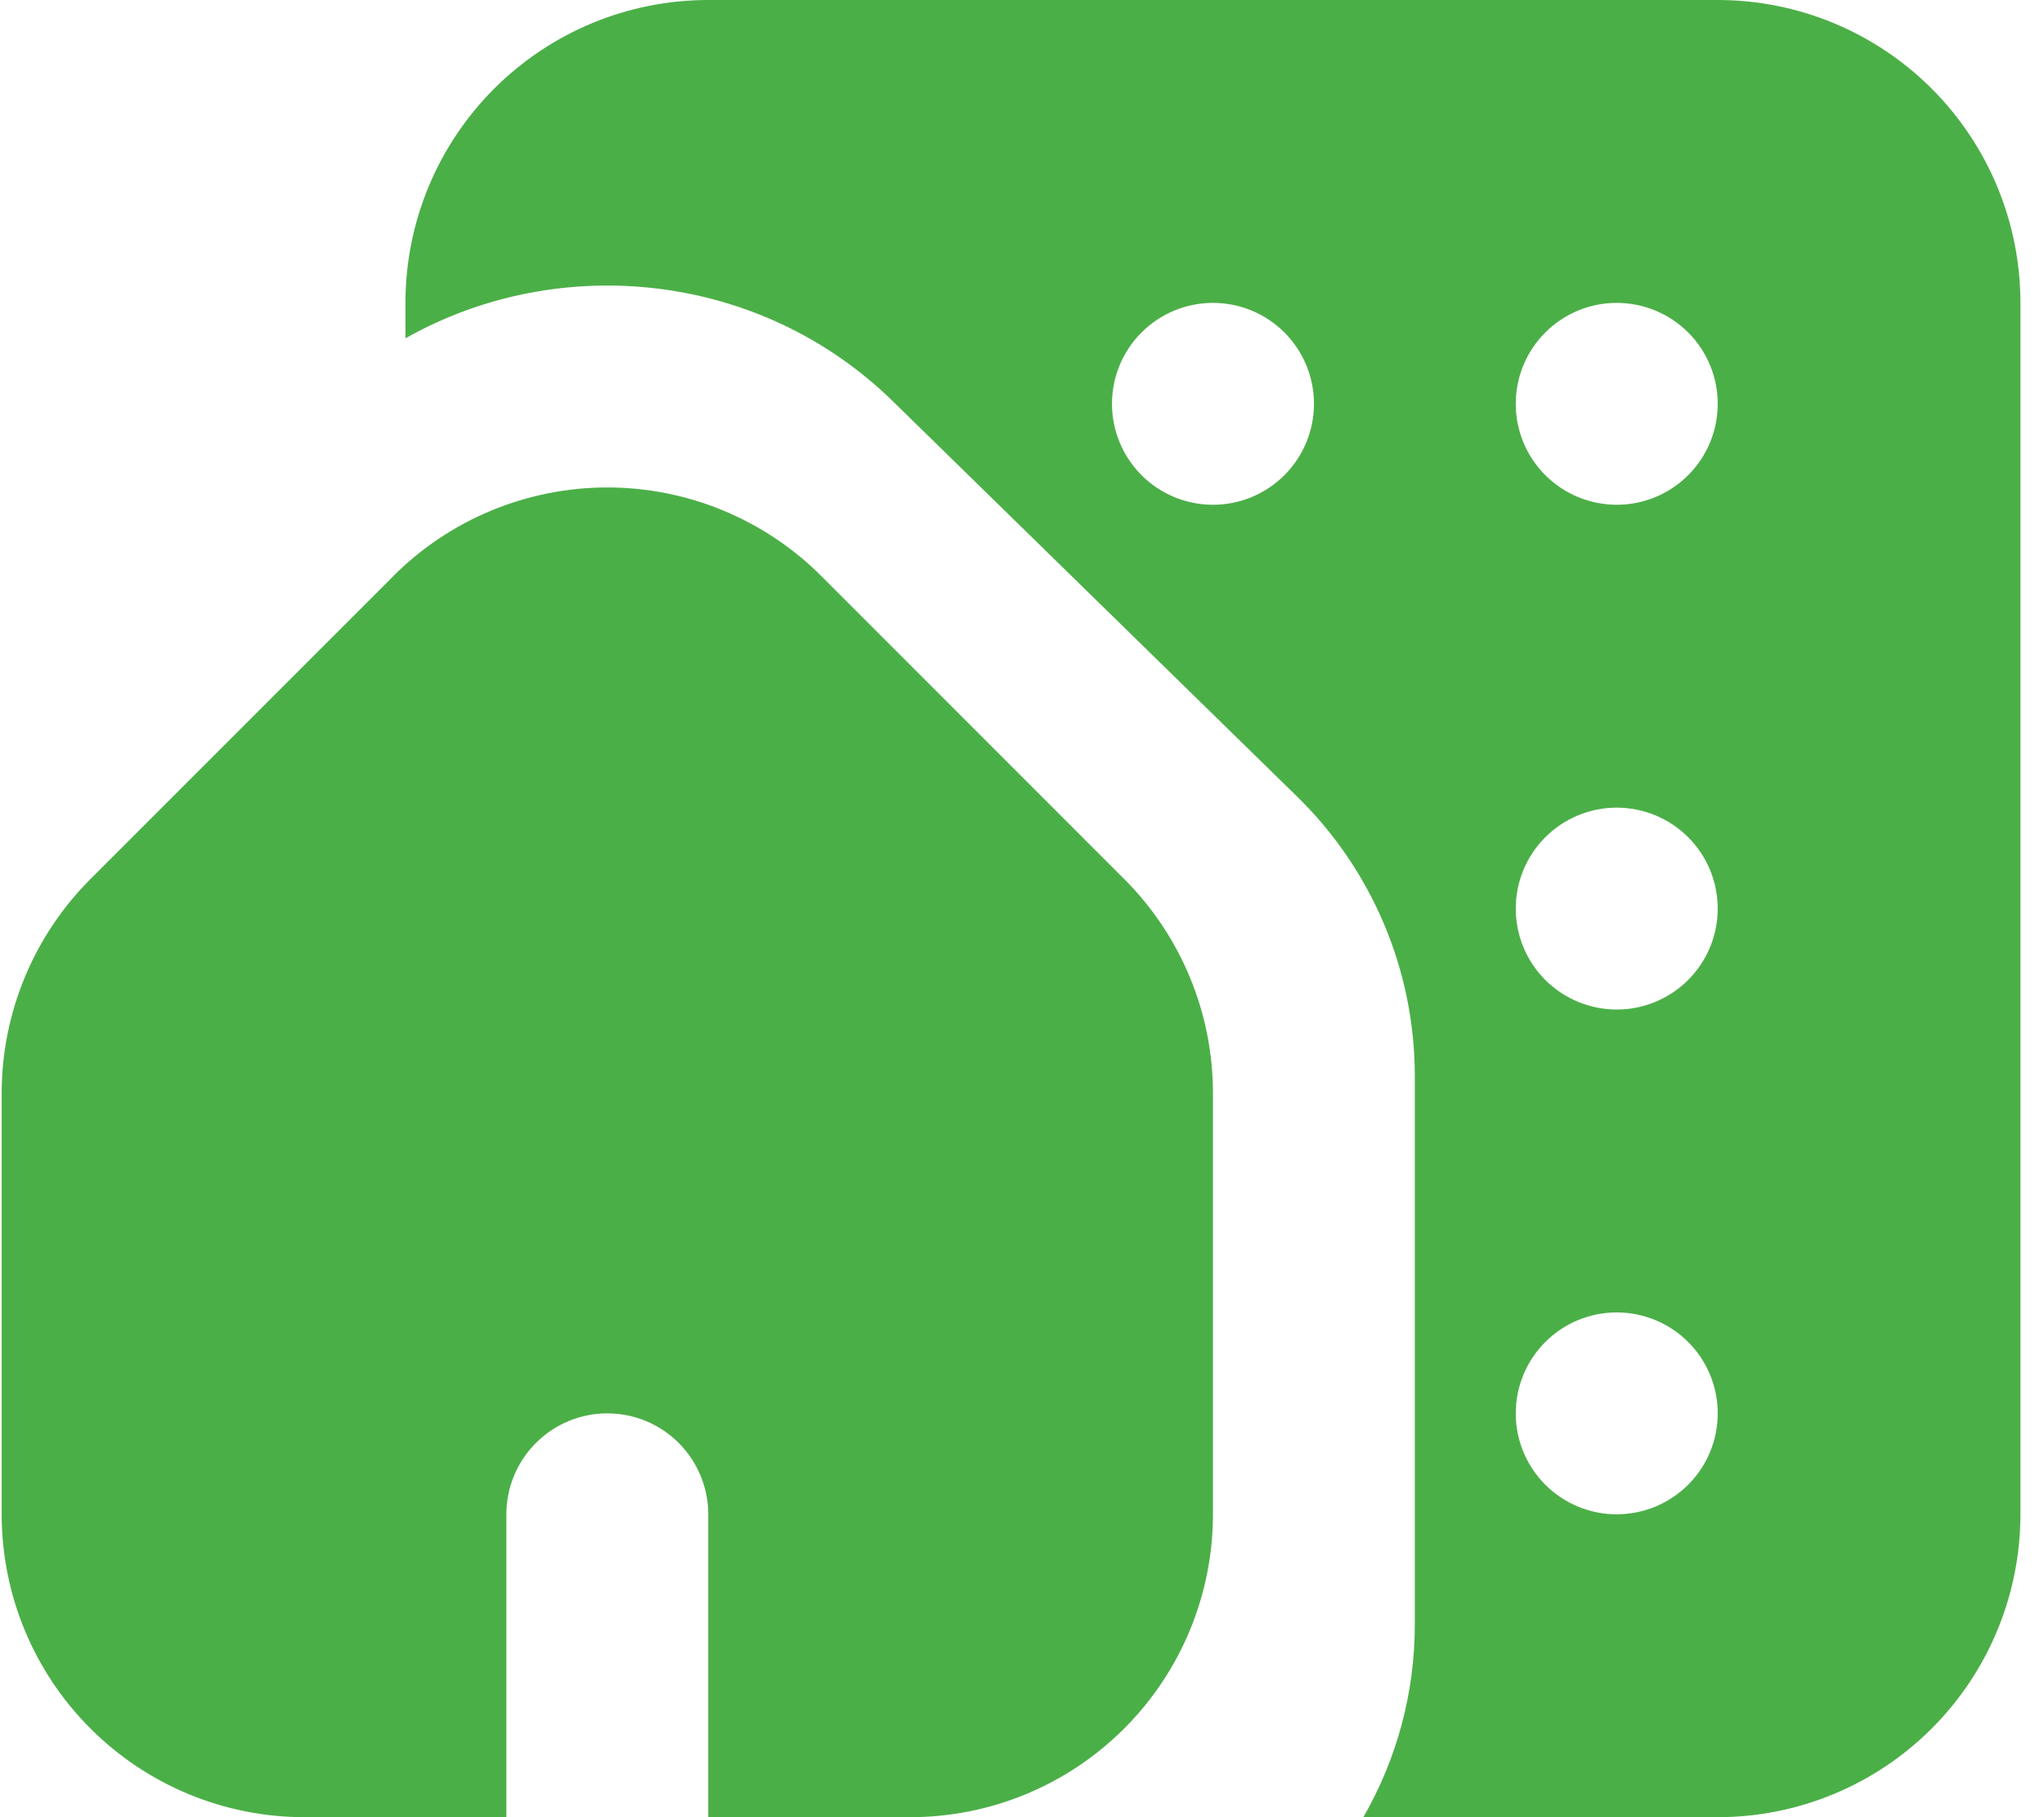
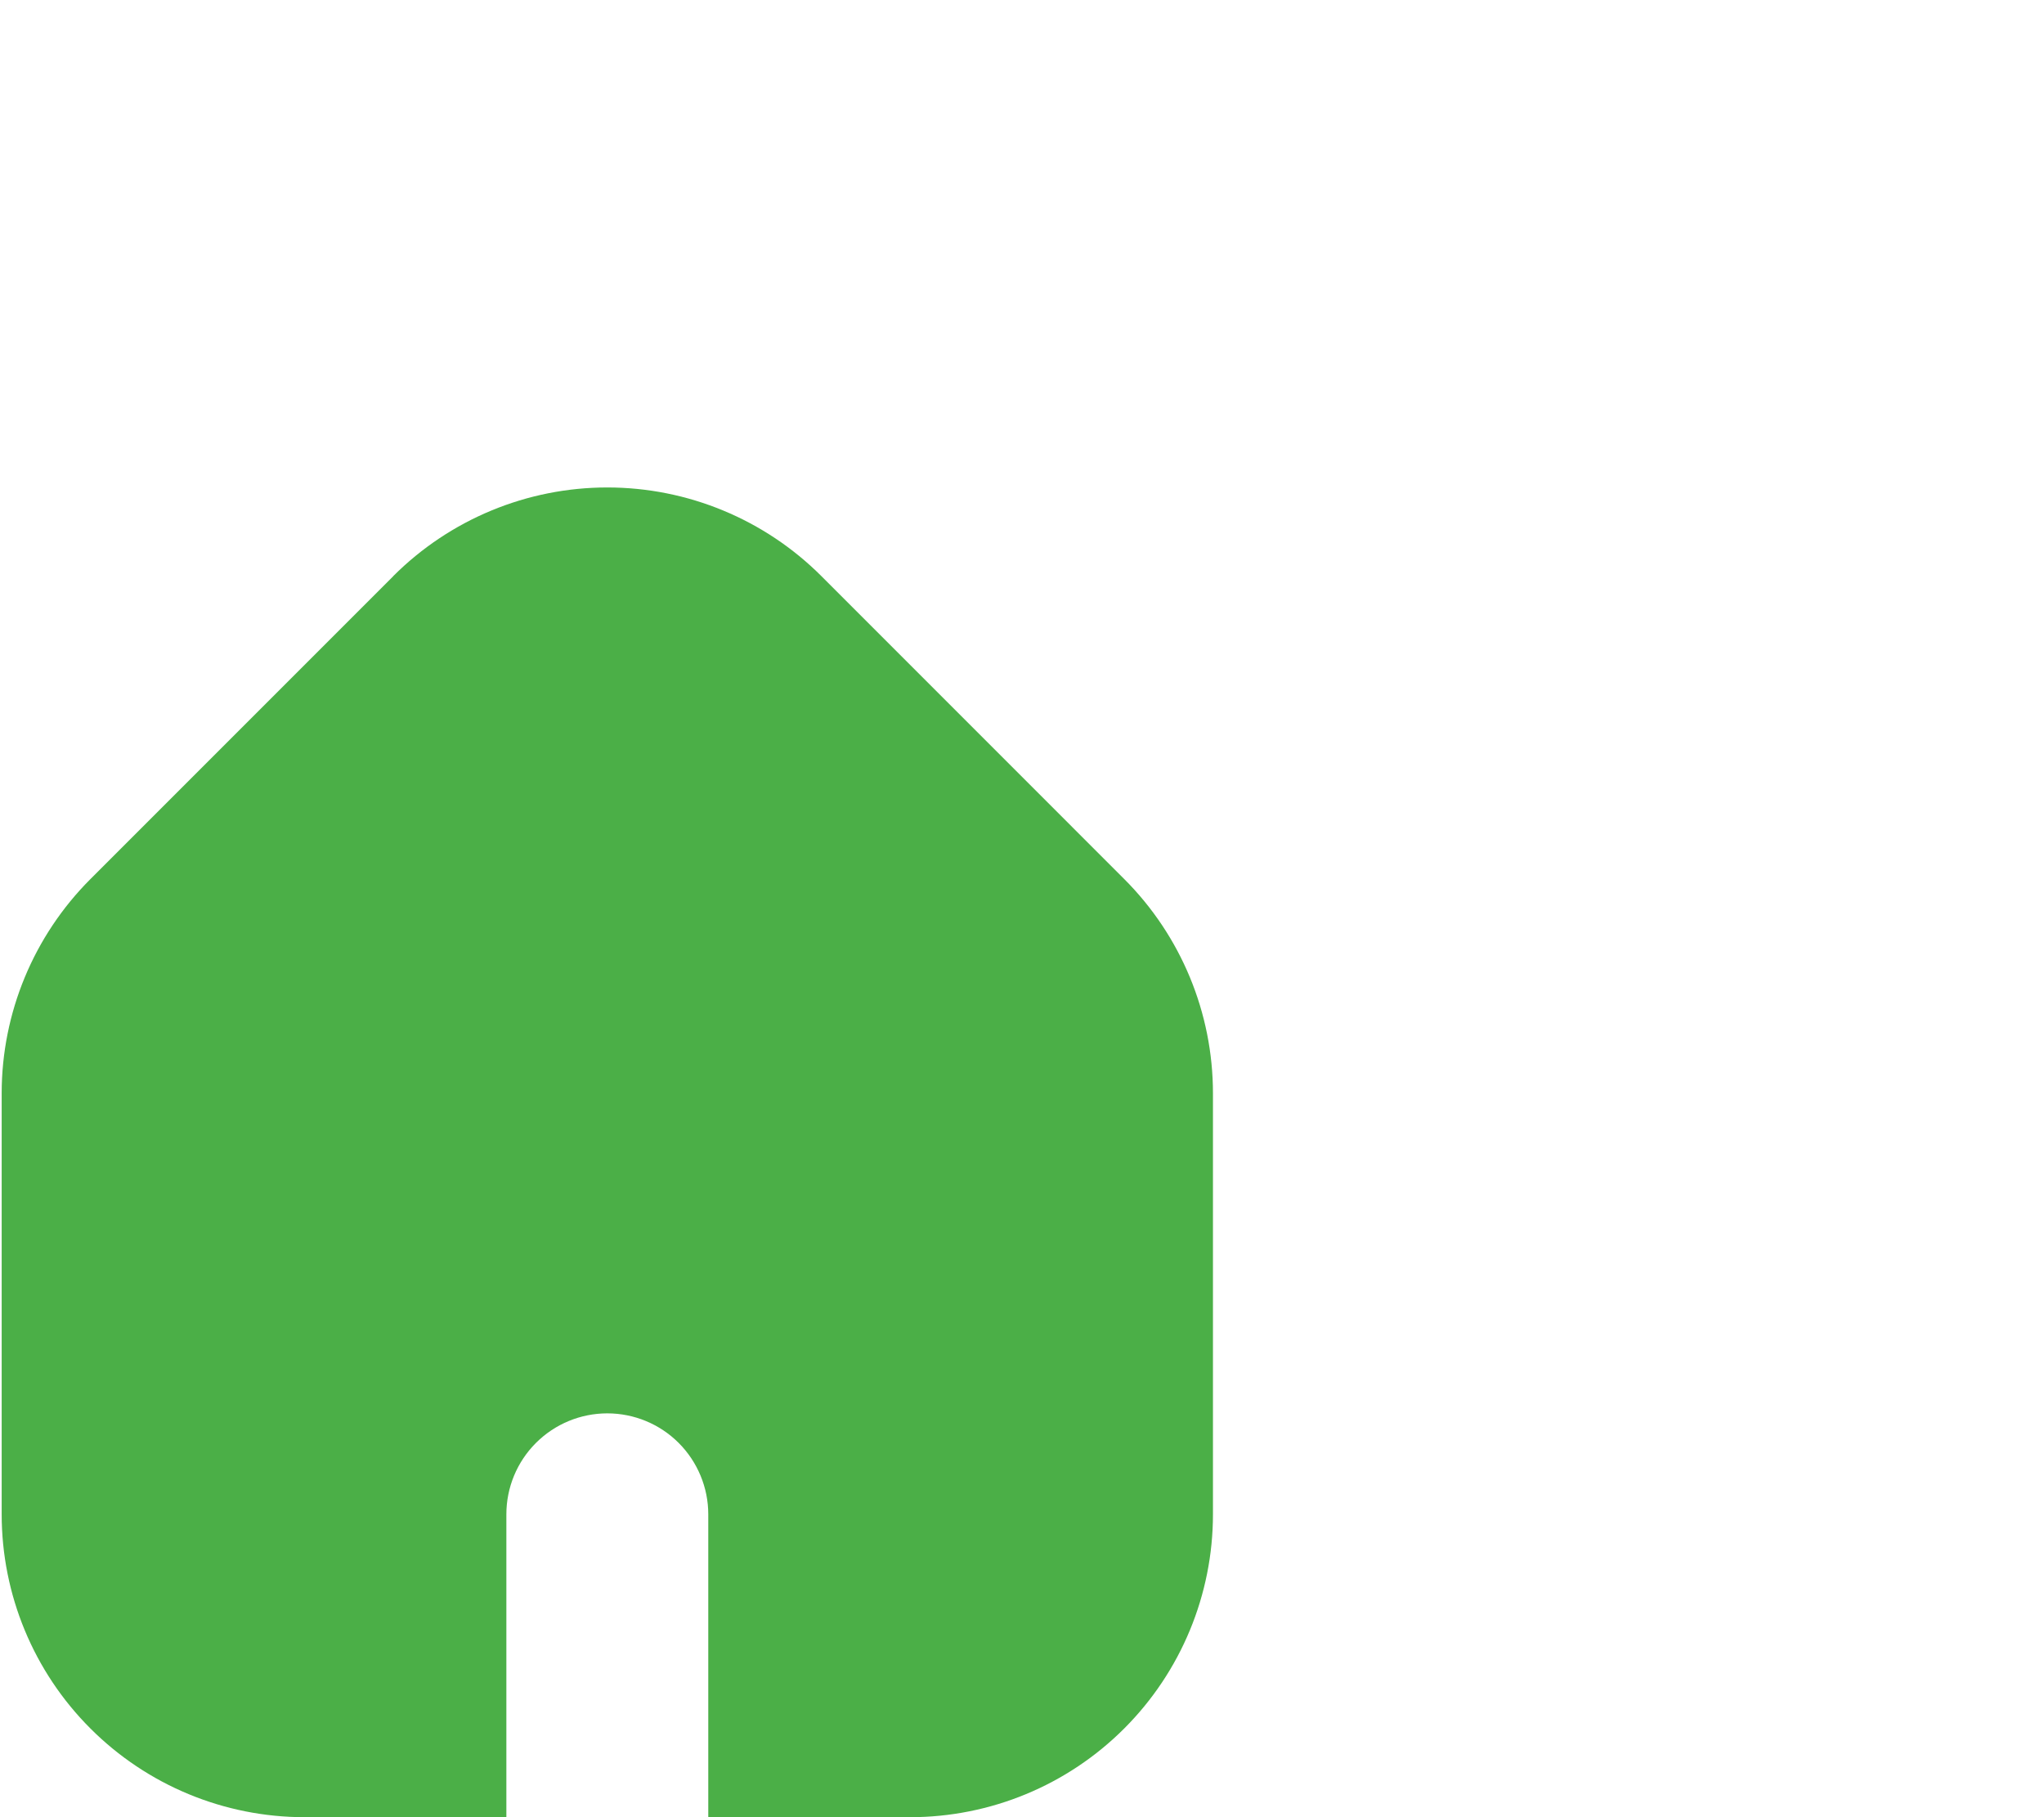
<svg xmlns="http://www.w3.org/2000/svg" width="45" height="40" viewBox="0 0 45 40" fill="none">
-   <path fill-rule="evenodd" clip-rule="evenodd" d="M8.926 6.667C8.926 4.899 9.628 3.203 10.878 1.953C12.129 0.702 13.824 0 15.592 0H37.815C39.583 0 41.279 0.702 42.529 1.953C43.779 3.203 44.481 4.899 44.481 6.667V33.333C44.481 35.101 43.779 36.797 42.529 38.047C41.279 39.298 39.583 40 37.815 40H30.015C30.759 38.709 31.15 37.244 31.148 35.753V23.669C31.146 22.522 30.914 21.388 30.467 20.332C30.02 19.277 29.366 18.321 28.544 17.522L19.655 8.831C16.748 5.987 12.326 5.527 8.926 7.447V6.667ZM33.37 8.889C33.37 8.3 33.604 7.734 34.021 7.318C34.438 6.901 35.003 6.667 35.592 6.667C36.182 6.667 36.749 6.901 37.166 7.318C37.583 7.734 37.817 8.3 37.817 8.889C37.817 9.478 37.583 10.043 37.166 10.46C36.749 10.877 36.184 11.111 35.595 11.111C35.005 11.111 34.438 10.877 34.021 10.46C33.604 10.043 33.37 9.478 33.37 8.889ZM26.704 6.667C26.114 6.667 25.549 6.901 25.132 7.318C24.715 7.734 24.481 8.3 24.481 8.889C24.481 9.478 24.715 10.043 25.132 10.46C25.549 10.877 26.114 11.111 26.704 11.111H26.706C27.295 11.111 27.86 10.877 28.277 10.46C28.694 10.043 28.928 9.478 28.928 8.889C28.928 8.3 28.694 7.734 28.277 7.318C27.86 6.901 27.295 6.667 26.706 6.667H26.704ZM33.37 20C33.37 19.411 33.604 18.845 34.021 18.429C34.438 18.012 35.003 17.778 35.592 17.778C36.182 17.778 36.749 18.012 37.166 18.429C37.583 18.845 37.817 19.411 37.817 20C37.817 20.589 37.583 21.155 37.166 21.571C36.749 21.988 36.184 22.222 35.595 22.222C35.005 22.222 34.438 21.988 34.021 21.571C33.604 21.155 33.37 20.589 33.37 20ZM35.592 28.889C35.003 28.889 34.438 29.123 34.021 29.54C33.604 29.956 33.37 30.522 33.37 31.111C33.37 31.701 33.604 32.266 34.021 32.682C34.438 33.099 35.003 33.333 35.592 33.333C36.182 33.333 36.749 33.099 37.166 32.682C37.583 32.266 37.817 31.701 37.817 31.111C37.817 30.522 37.583 29.956 37.166 29.54C36.749 29.123 36.182 28.889 35.592 28.889Z" fill="#4BAF47" />
  <path fill-rule="evenodd" clip-rule="evenodd" d="M8.657 12.682C9.907 11.432 11.603 10.73 13.37 10.73C15.138 10.73 16.834 11.432 18.084 12.682L24.75 19.349C26.001 20.599 26.703 22.294 26.704 24.062V33.333C26.704 35.101 26.001 36.797 24.751 38.047C23.501 39.298 21.805 40 20.037 40H15.593V33.333C15.593 32.744 15.358 32.179 14.942 31.762C14.525 31.345 13.96 31.111 13.37 31.111C12.781 31.111 12.216 31.345 11.799 31.762C11.382 32.179 11.148 32.744 11.148 33.333V40H6.704C4.936 40 3.24 39.298 1.99 38.047C0.739 36.797 0.037 35.101 0.037 33.333V24.062C0.038 22.295 0.741 20.601 1.99 19.351L8.657 12.684V12.682Z" fill="#4BAF47" />
</svg>